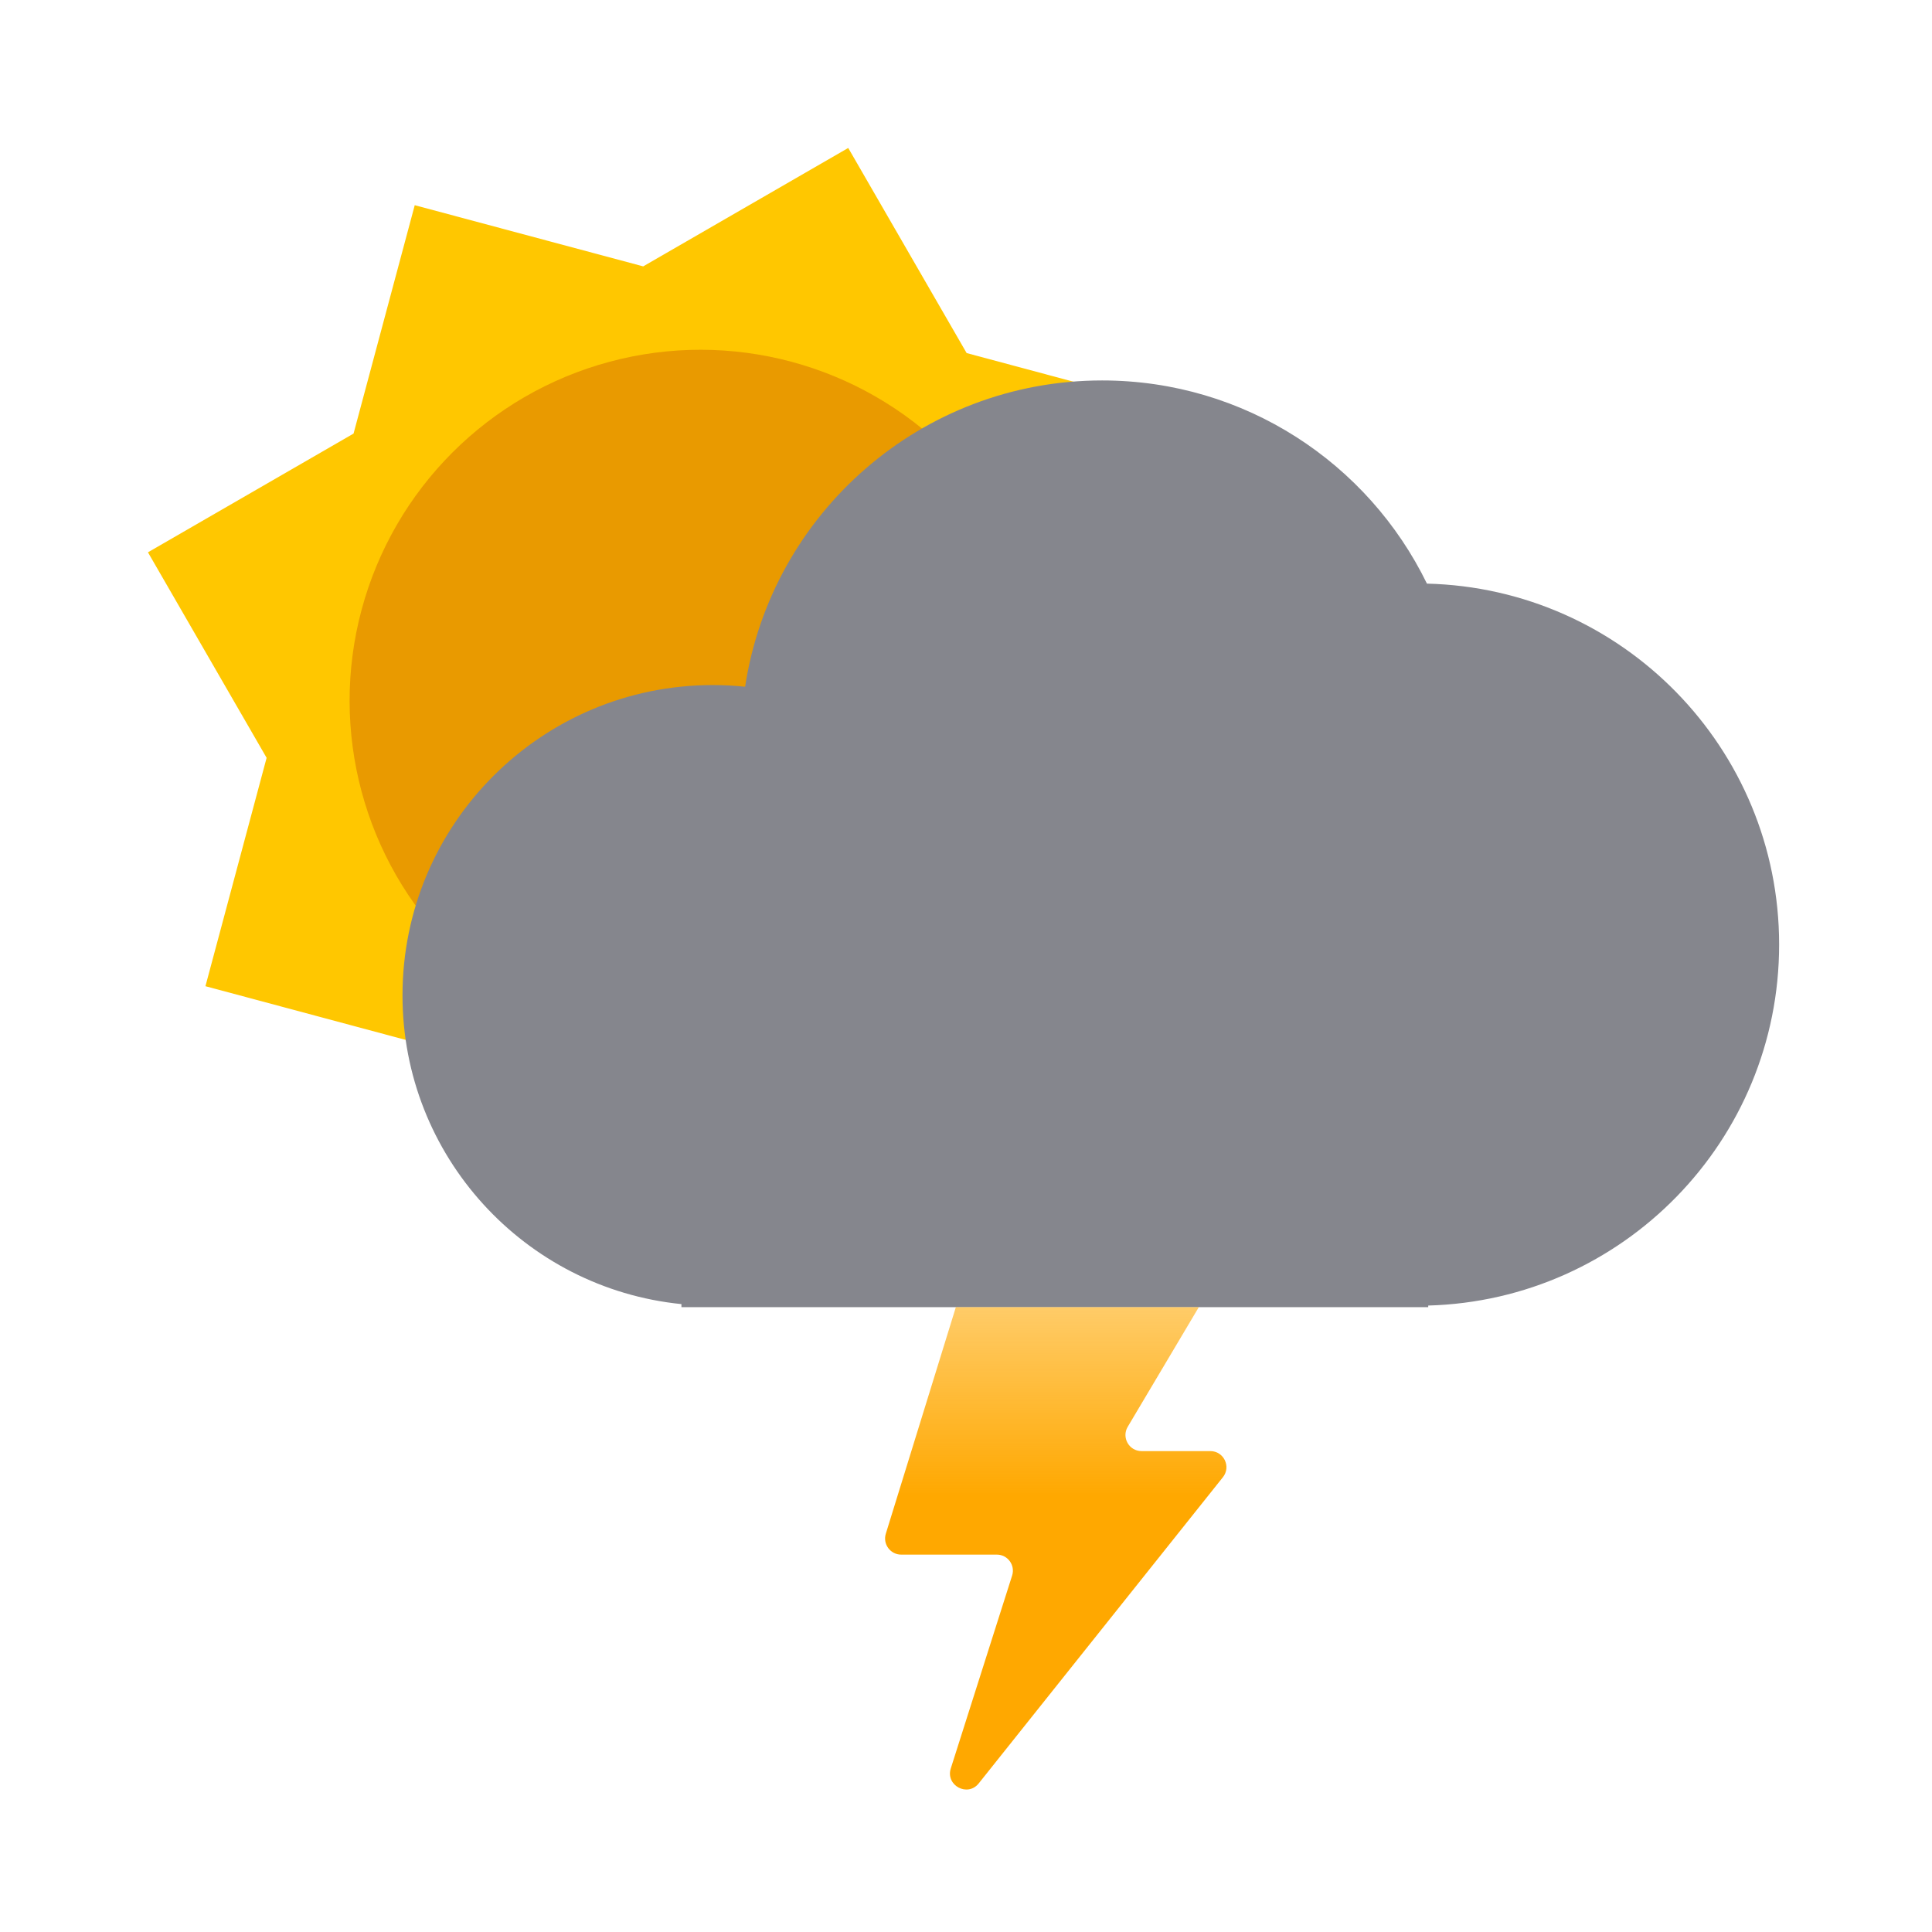
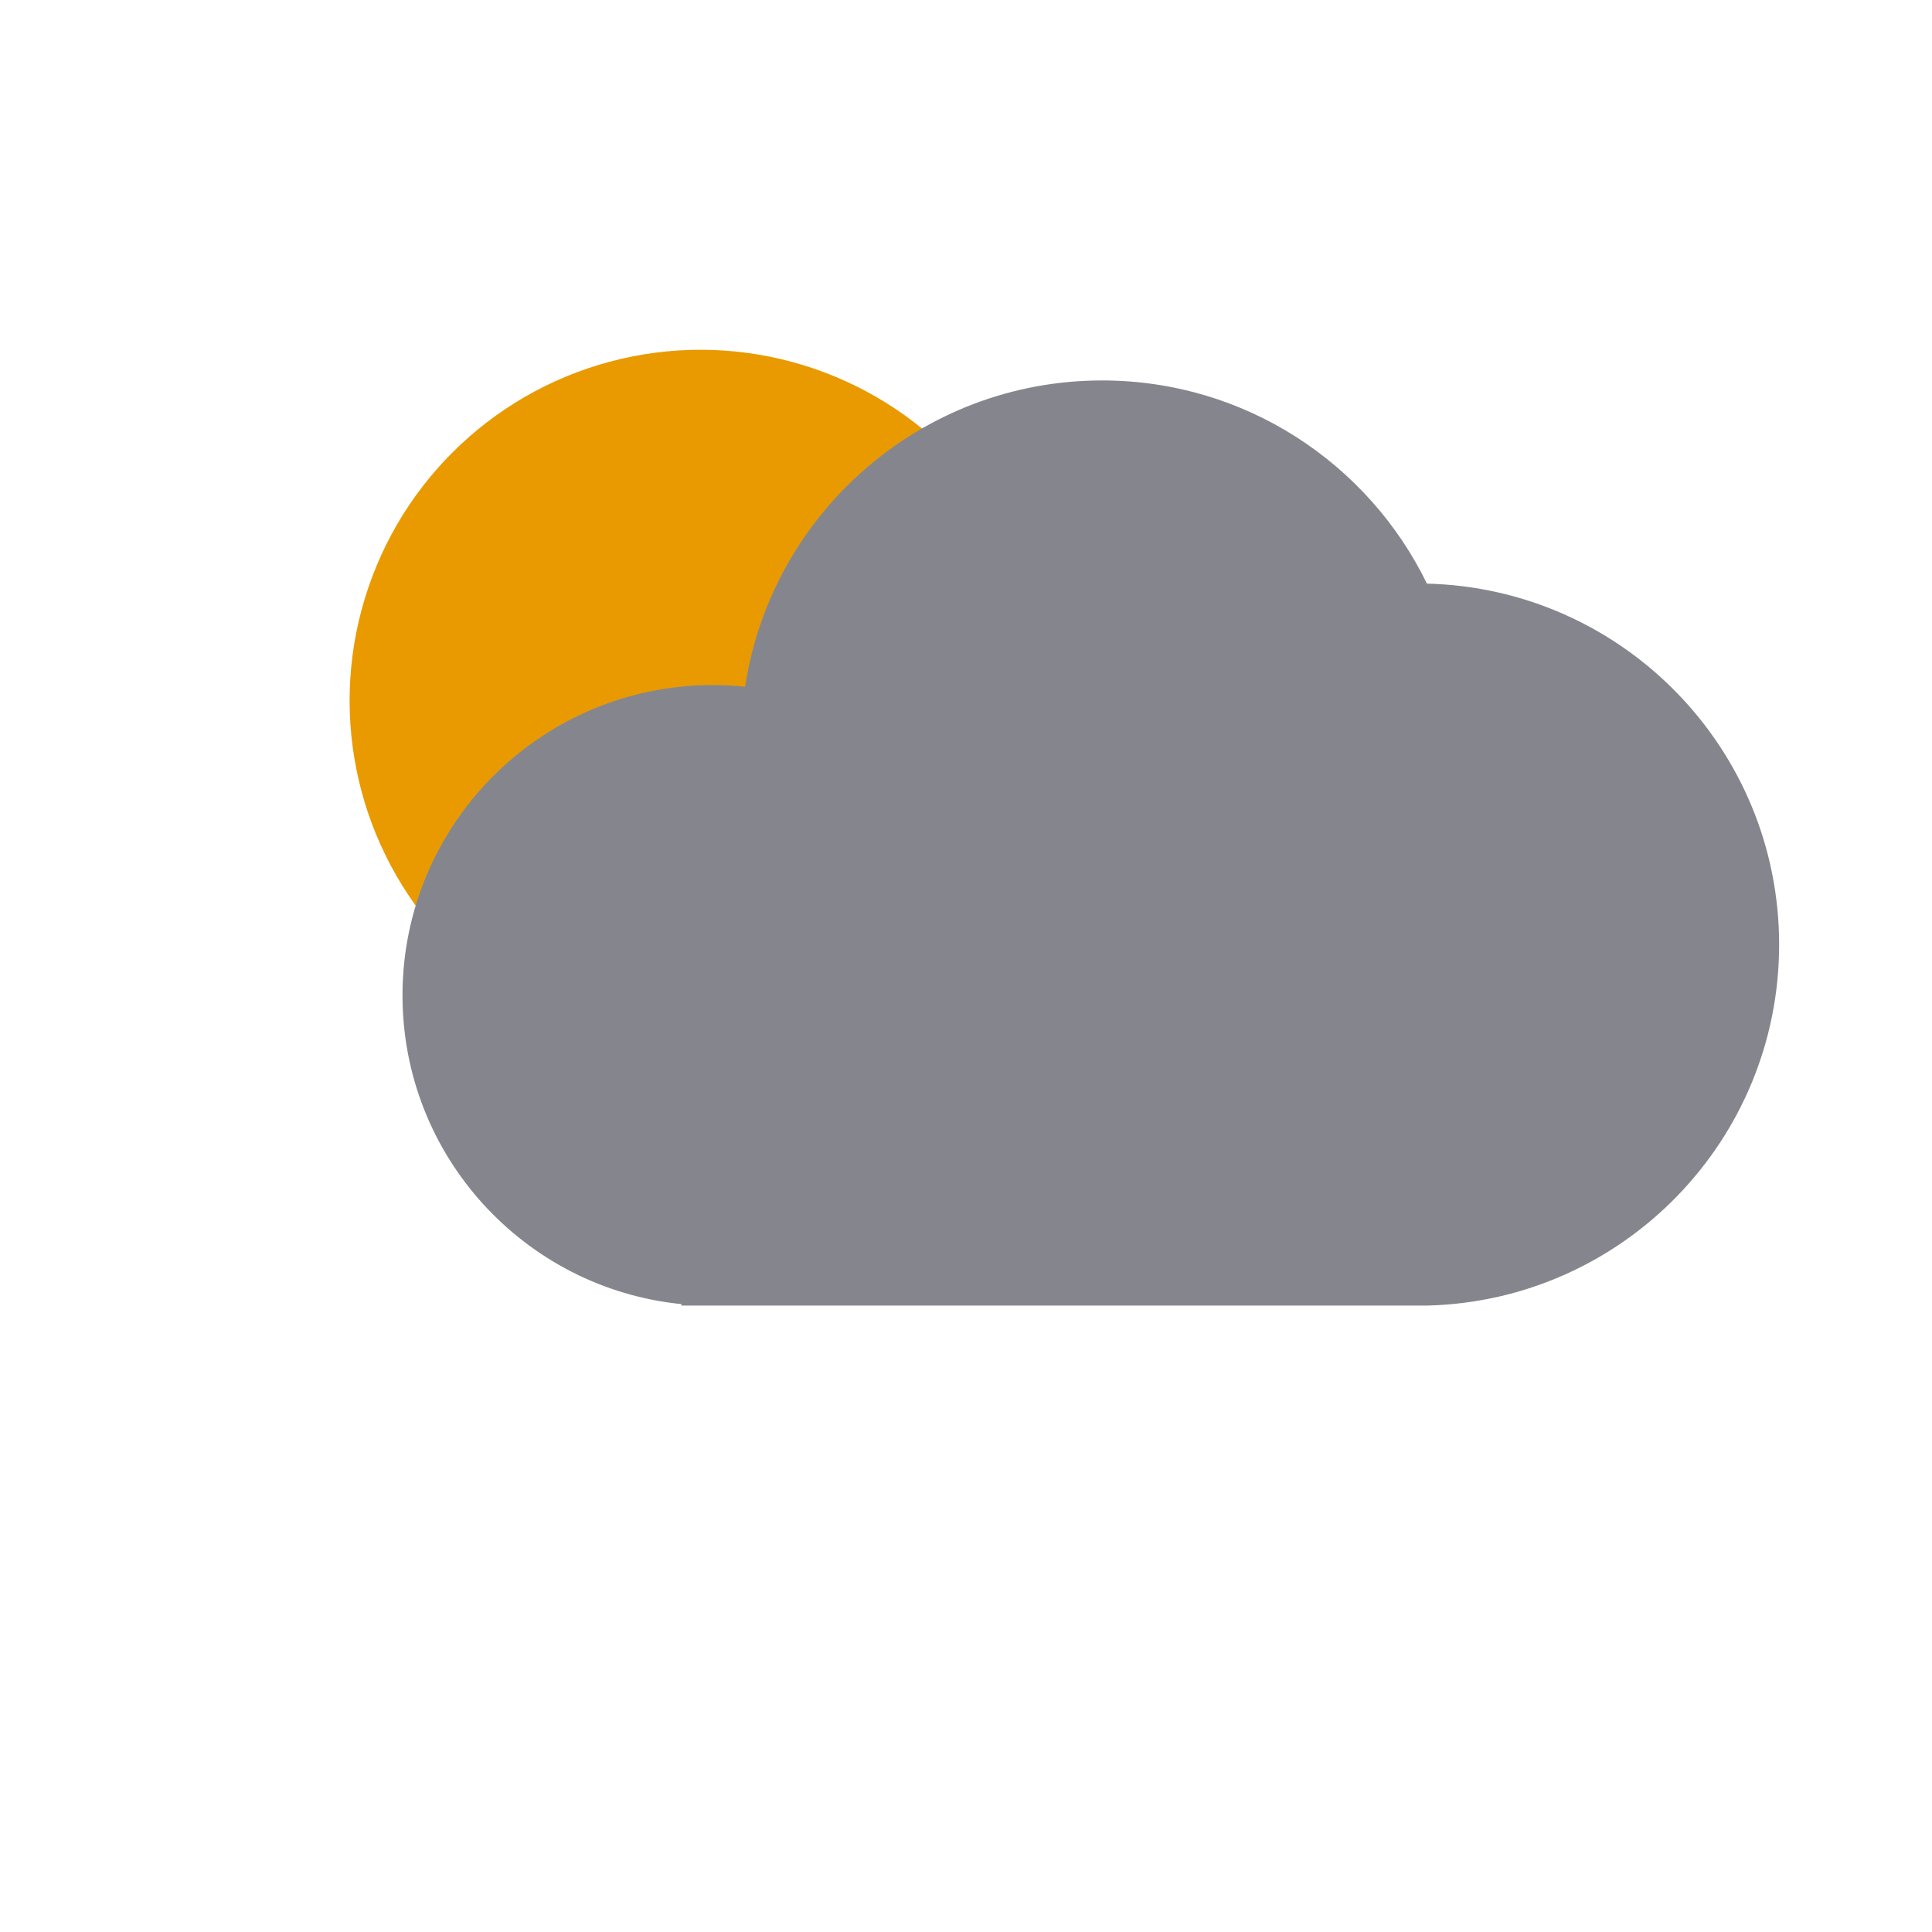
<svg xmlns="http://www.w3.org/2000/svg" width="24" height="24" viewBox="0 0 24 24" fill="none">
-   <path d="M4.392 5.386L1.838 6.861L3.312 9.414L2.552 12.251L5.39 13.012L6.861 15.559L9.409 14.088L12.255 14.851L13.017 12.005L15.56 10.537L14.092 7.995L14.854 5.149L12.008 4.386L10.537 1.838L7.99 3.309L5.152 2.549L4.392 5.386Z" fill="#FFC700" />
  <circle cx="8.702" cy="8.704" r="4.359" transform="rotate(-165 8.702 8.704)" fill="#E99A00" />
-   <path d="M8.465 16.2C6.519 16.005 5 14.362 5 12.365C5 10.236 6.726 8.51 8.855 8.51C8.99 8.51 9.124 8.517 9.256 8.531C9.584 6.376 11.445 4.726 13.691 4.726C15.465 4.726 16.998 5.756 17.726 7.25C20.152 7.309 22.101 9.294 22.101 11.734C22.101 14.169 20.161 16.151 17.742 16.218V16.238H8.465V16.2Z" fill="#85868D" />
-   <path d="M11.004 19.052L11.874 16.238H14.892L14.009 17.724C13.93 17.858 14.026 18.026 14.181 18.026H15.035C15.203 18.026 15.296 18.22 15.191 18.351L12.158 22.154C12.02 22.327 11.744 22.18 11.811 21.968L12.573 19.572C12.614 19.443 12.518 19.312 12.383 19.312H11.195C11.06 19.312 10.964 19.181 11.004 19.052Z" fill="url(#paint0_linear_2314_6255)" />
+   <path d="M8.465 16.2C6.519 16.005 5 14.362 5 12.365C5 10.236 6.726 8.51 8.855 8.51C8.99 8.51 9.124 8.517 9.256 8.531C9.584 6.376 11.445 4.726 13.691 4.726C15.465 4.726 16.998 5.756 17.726 7.25C20.152 7.309 22.101 9.294 22.101 11.734C22.101 14.169 20.161 16.151 17.742 16.218H8.465V16.2Z" fill="#85868D" />
  <defs>
    <linearGradient id="paint0_linear_2314_6255" x1="13.187" y1="12.829" x2="13.187" y2="18.585" gradientUnits="userSpaceOnUse">
      <stop stop-color="#FFA800" stop-opacity="0" />
      <stop offset="1" stop-color="#FFA800" />
    </linearGradient>
  </defs>
</svg>